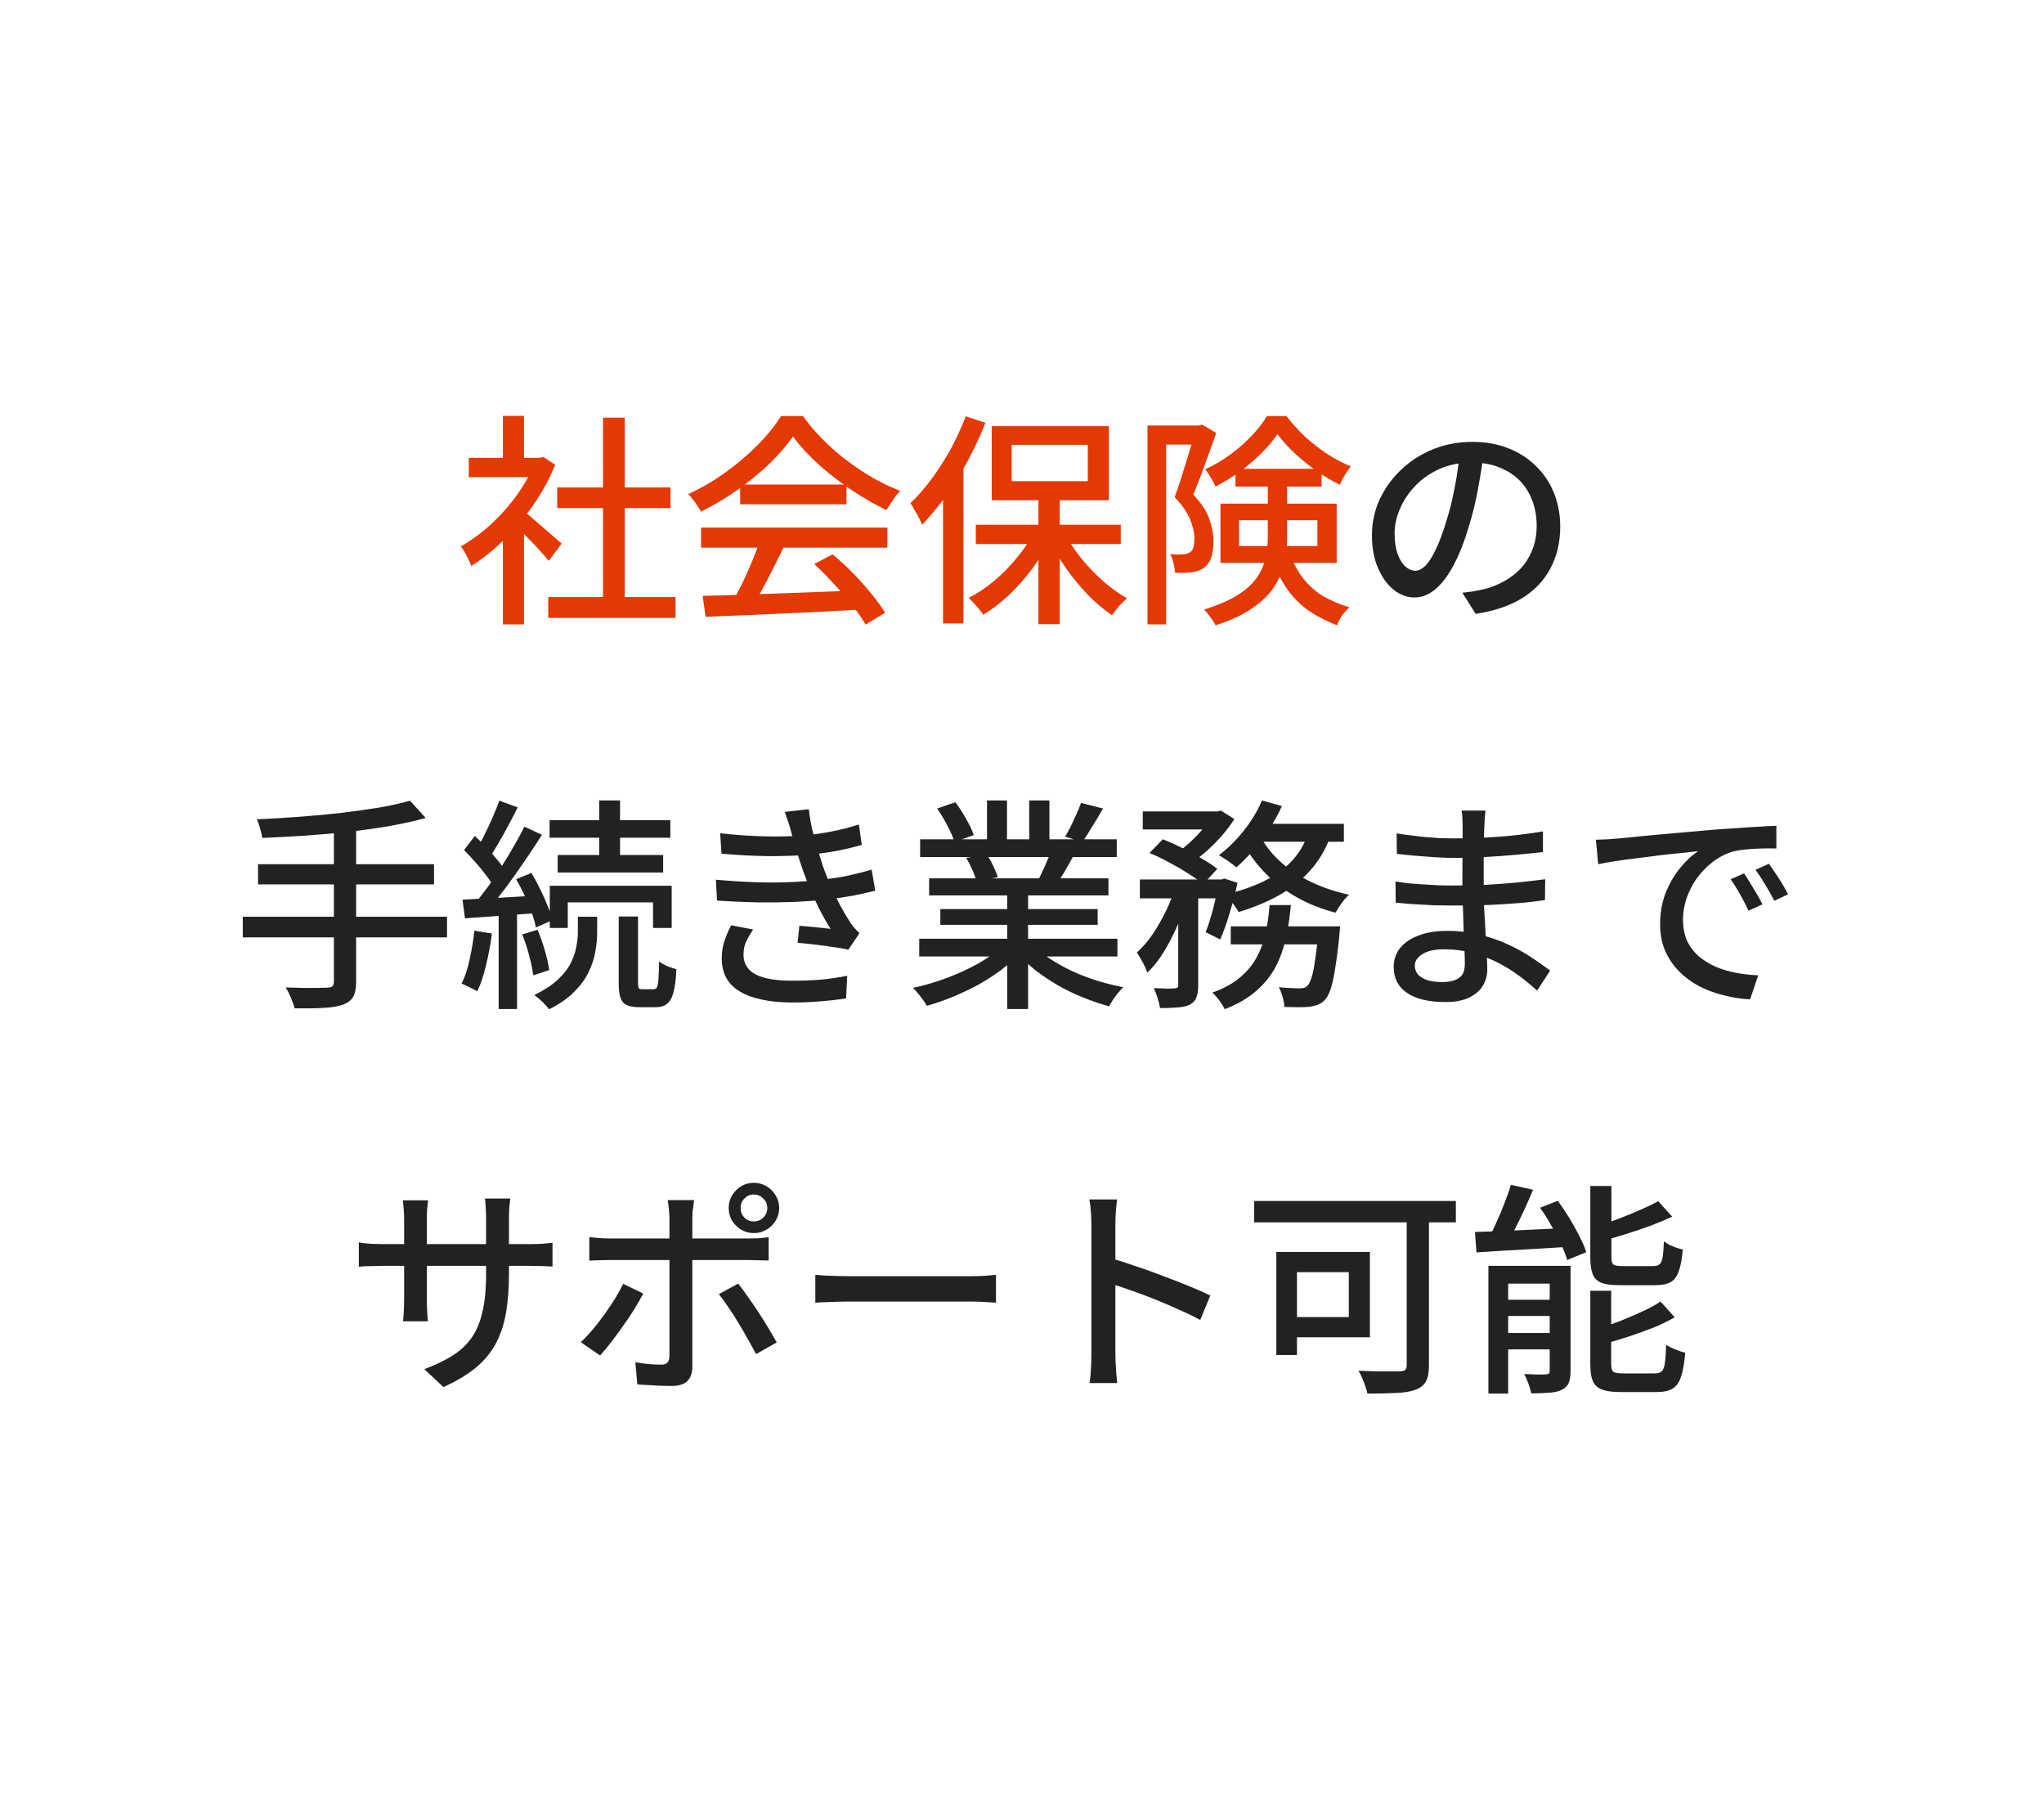
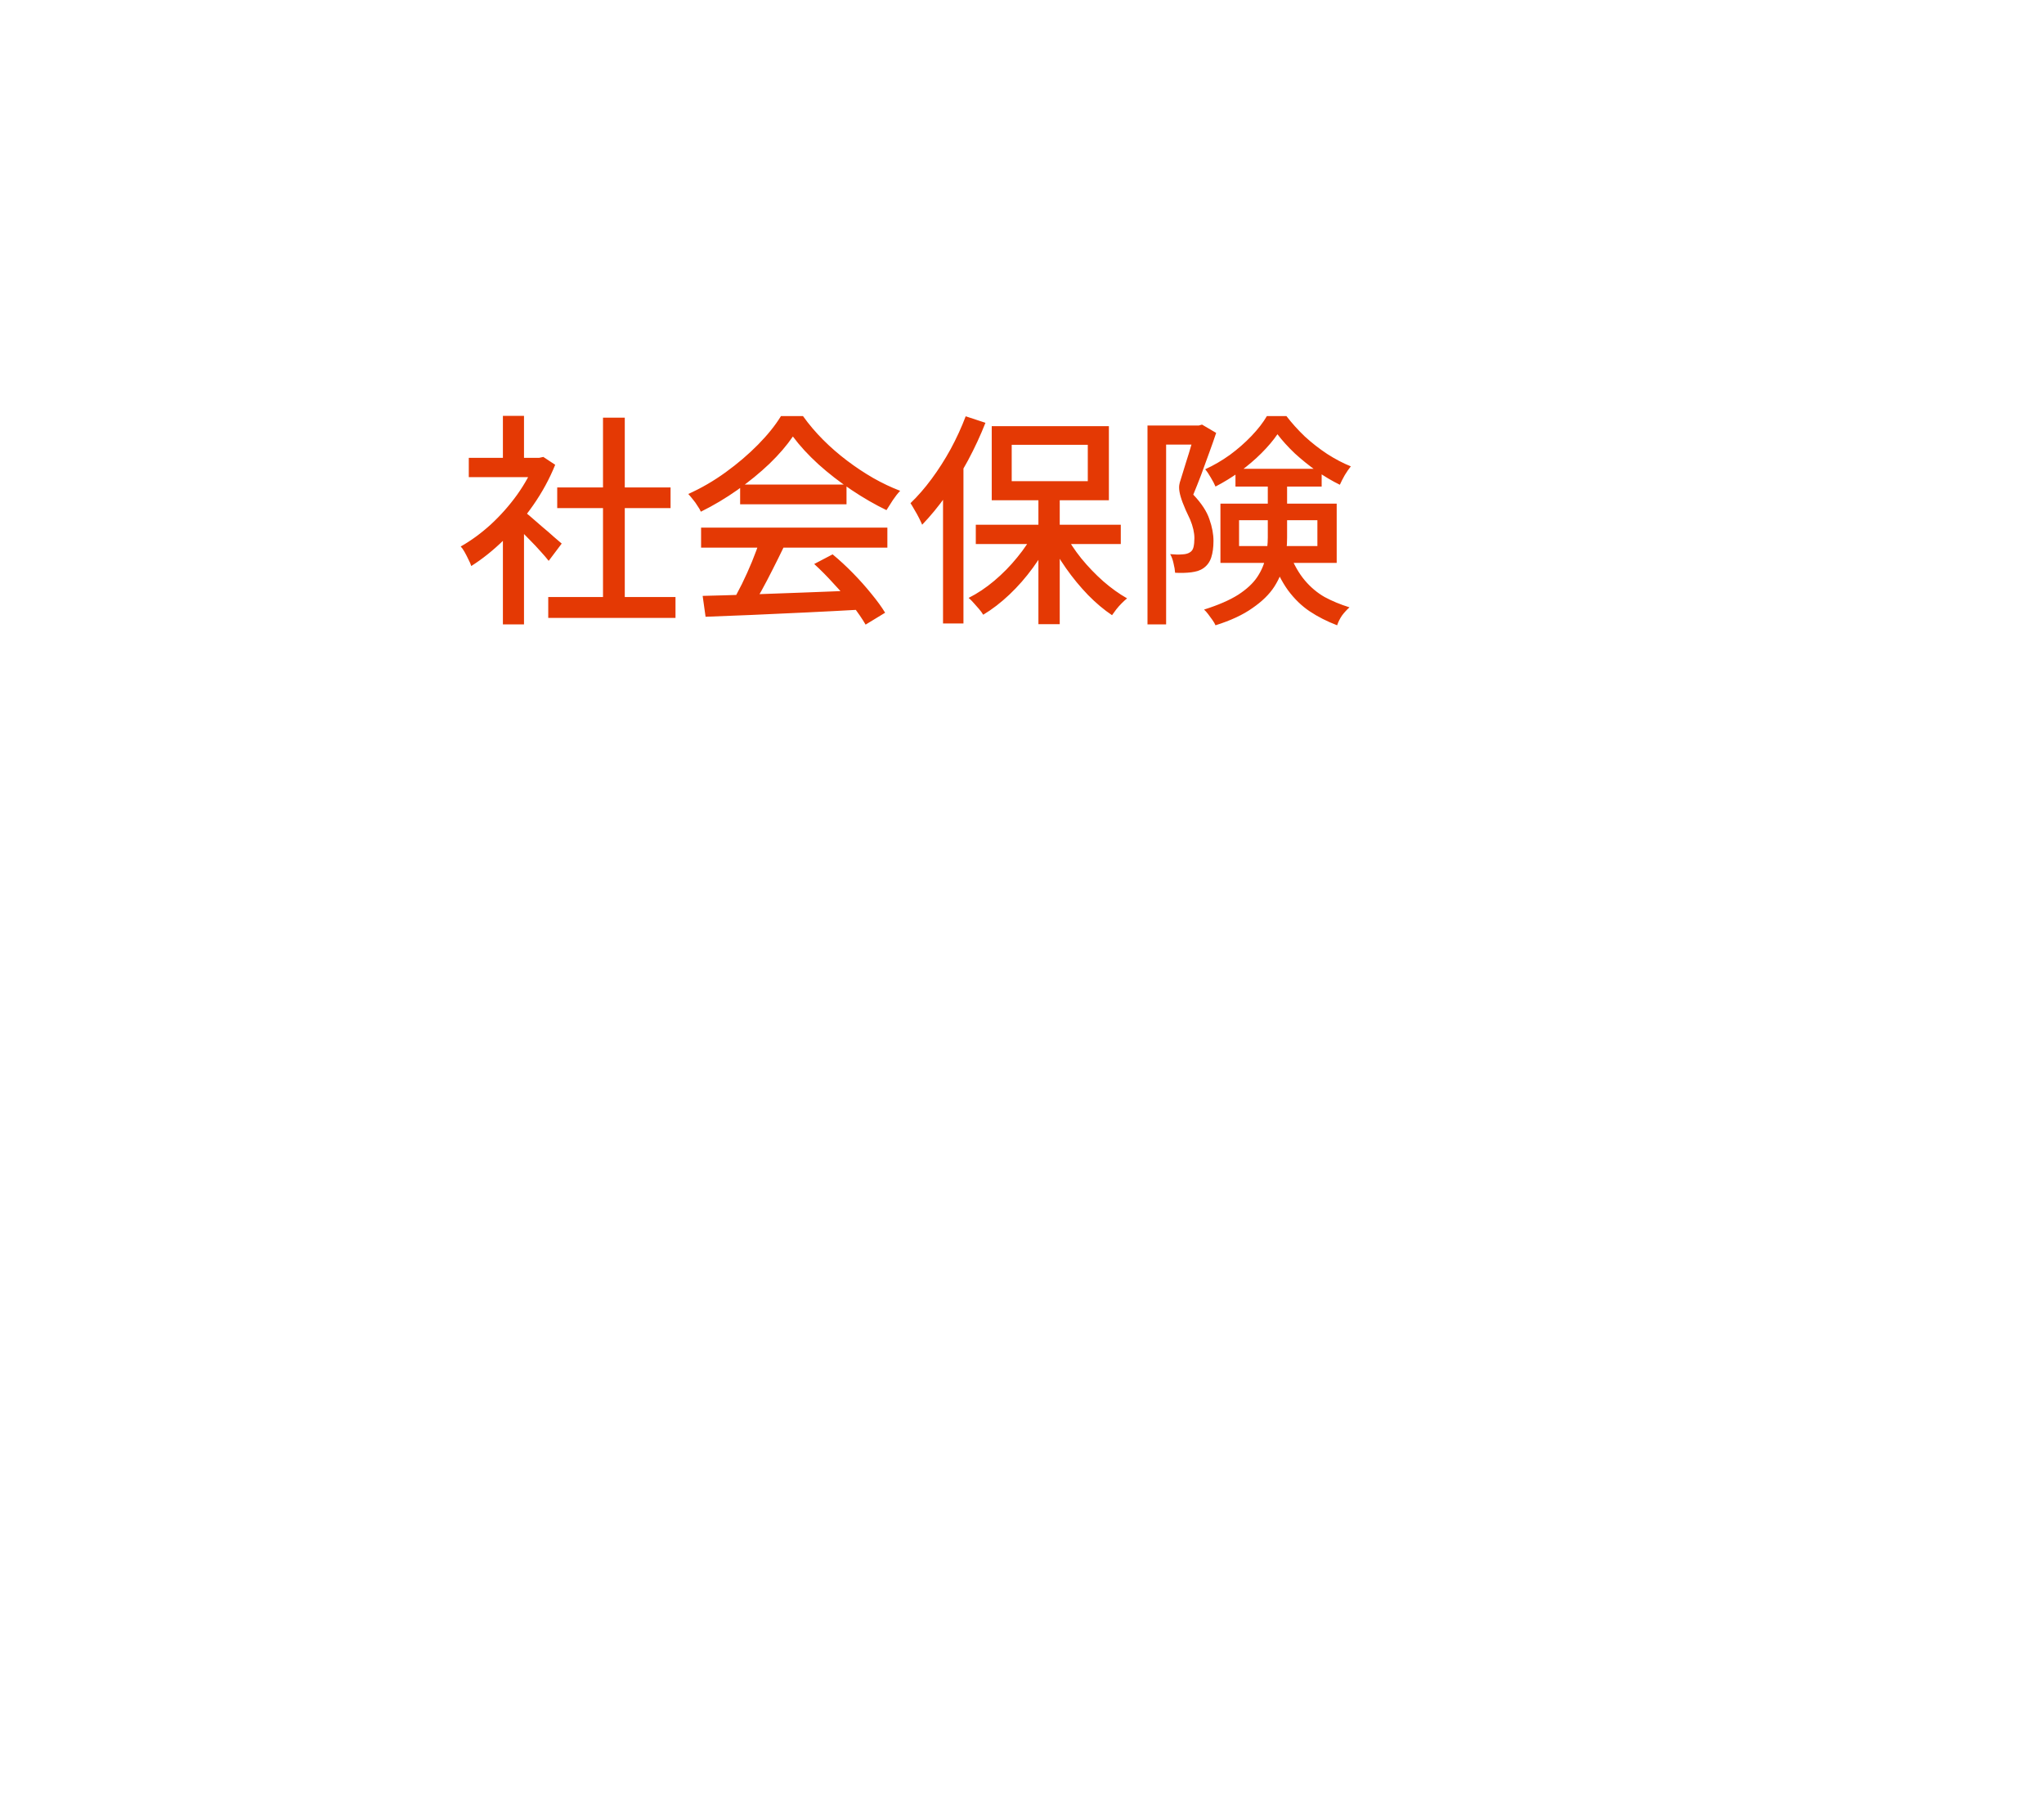
<svg xmlns="http://www.w3.org/2000/svg" width="255" height="225" viewBox="0 0 255 225" fill="none">
  <rect width="255" height="225" fill="white" />
-   <path d="M68.396 74.464H84.272V77.068H68.396V74.464ZM69.516 60.8H83.656V63.376H69.516V60.8ZM75.228 52.092H77.944V75.724H75.228V52.092ZM58.484 57.104H67.724V59.512H58.484V57.104ZM62.74 65.98L65.372 62.844V77.88H62.74V65.98ZM62.74 51.868H65.372V58.252H62.74V51.868ZM65.092 63.572C65.353 63.74 65.708 64.02 66.156 64.412C66.623 64.804 67.117 65.233 67.64 65.7C68.181 66.148 68.667 66.568 69.096 66.96C69.544 67.333 69.871 67.613 70.076 67.8L68.452 69.956C68.191 69.62 67.855 69.228 67.444 68.78C67.033 68.313 66.585 67.837 66.1 67.352C65.633 66.867 65.176 66.409 64.728 65.98C64.299 65.532 63.935 65.177 63.636 64.916L65.092 63.572ZM66.772 57.104H67.276L67.78 56.992L69.264 57.972C68.555 59.727 67.64 61.407 66.52 63.012C65.4 64.617 64.168 66.073 62.824 67.38C61.499 68.668 60.155 69.741 58.792 70.6C58.717 70.357 58.596 70.077 58.428 69.76C58.279 69.443 58.12 69.135 57.952 68.836C57.784 68.537 57.625 68.313 57.476 68.164C58.764 67.436 60.015 66.521 61.228 65.42C62.441 64.3 63.533 63.068 64.504 61.724C65.475 60.361 66.231 58.989 66.772 57.608V57.104ZM87.66 74.324C89.321 74.287 91.235 74.231 93.4 74.156C95.584 74.081 97.889 73.997 100.316 73.904C102.761 73.811 105.188 73.717 107.596 73.624L107.484 76.032C105.169 76.163 102.827 76.284 100.456 76.396C98.104 76.508 95.855 76.611 93.708 76.704C91.58 76.797 89.685 76.872 88.024 76.928L87.66 74.324ZM87.464 65.812H110.704V68.304H87.464V65.812ZM92.336 60.436H105.608V62.9H92.336V60.436ZM94.772 67.436L97.768 68.248C97.339 69.144 96.881 70.068 96.396 71.02C95.929 71.953 95.453 72.859 94.968 73.736C94.483 74.595 94.025 75.369 93.596 76.06L91.244 75.276C91.673 74.548 92.112 73.736 92.56 72.84C93.008 71.925 93.428 70.992 93.82 70.04C94.212 69.088 94.529 68.22 94.772 67.436ZM101.576 70.348L103.872 69.144C104.731 69.853 105.58 70.637 106.42 71.496C107.26 72.355 108.025 73.213 108.716 74.072C109.425 74.931 109.995 75.715 110.424 76.424L107.988 77.908C107.577 77.199 107.027 76.396 106.336 75.5C105.645 74.623 104.88 73.736 104.04 72.84C103.219 71.925 102.397 71.095 101.576 70.348ZM98.916 54.444C98.169 55.545 97.199 56.675 96.004 57.832C94.809 58.971 93.475 60.063 92 61.108C90.544 62.135 89.023 63.04 87.436 63.824C87.343 63.6 87.203 63.357 87.016 63.096C86.848 62.816 86.661 62.555 86.456 62.312C86.251 62.051 86.055 61.817 85.868 61.612C87.492 60.884 89.051 59.979 90.544 58.896C92.037 57.813 93.381 56.665 94.576 55.452C95.771 54.239 96.723 53.053 97.432 51.896H100.176C100.923 52.941 101.763 53.931 102.696 54.864C103.629 55.797 104.628 56.665 105.692 57.468C106.756 58.271 107.839 58.989 108.94 59.624C110.06 60.259 111.18 60.791 112.3 61.22C111.983 61.556 111.675 61.948 111.376 62.396C111.096 62.825 110.835 63.236 110.592 63.628C109.155 62.937 107.699 62.097 106.224 61.108C104.749 60.119 103.377 59.055 102.108 57.916C100.839 56.759 99.775 55.601 98.916 54.444ZM129.548 61.612H132.208V77.852H129.548V61.612ZM121.736 65.448H139.824V67.856H121.736V65.448ZM132.824 66.484C133.365 67.548 134.056 68.603 134.896 69.648C135.736 70.675 136.651 71.627 137.64 72.504C138.629 73.363 139.619 74.072 140.608 74.632C140.403 74.8 140.179 75.005 139.936 75.248C139.693 75.491 139.469 75.743 139.264 76.004C139.059 76.284 138.881 76.527 138.732 76.732C137.724 76.06 136.725 75.22 135.736 74.212C134.747 73.185 133.832 72.075 132.992 70.88C132.152 69.685 131.424 68.463 130.808 67.212L132.824 66.484ZM129.072 66.26L131.172 67.016C130.537 68.304 129.772 69.564 128.876 70.796C127.98 72.028 127 73.148 125.936 74.156C124.872 75.164 123.78 76.004 122.66 76.676C122.529 76.452 122.352 76.209 122.128 75.948C121.923 75.705 121.708 75.463 121.484 75.22C121.26 74.959 121.045 74.744 120.84 74.576C121.923 74.035 122.987 73.325 124.032 72.448C125.096 71.552 126.057 70.572 126.916 69.508C127.793 68.444 128.512 67.361 129.072 66.26ZM126.216 55.48V60.016H135.708V55.48H126.216ZM123.724 53.156H138.34V62.396H123.724V53.156ZM120.476 51.924L122.94 52.736C122.324 54.304 121.596 55.872 120.756 57.44C119.916 58.989 119.011 60.445 118.04 61.808C117.069 63.171 116.071 64.384 115.044 65.448C114.951 65.224 114.82 64.944 114.652 64.608C114.484 64.272 114.297 63.936 114.092 63.6C113.905 63.264 113.737 62.984 113.588 62.76C114.503 61.883 115.38 60.875 116.22 59.736C117.079 58.579 117.872 57.337 118.6 56.012C119.328 54.668 119.953 53.305 120.476 51.924ZM117.648 59.372L120.168 56.88L120.196 56.908V77.768H117.648V59.372ZM143.156 53.072H149.904V55.452H145.48V77.88H143.156V53.072ZM149.12 53.072H149.568L149.96 52.96L151.724 53.996C151.463 54.78 151.164 55.629 150.828 56.544C150.511 57.44 150.184 58.336 149.848 59.232C149.512 60.109 149.185 60.931 148.868 61.696C149.895 62.779 150.567 63.805 150.884 64.776C151.22 65.728 151.388 66.624 151.388 67.464C151.388 68.267 151.295 68.957 151.108 69.536C150.921 70.096 150.604 70.535 150.156 70.852C149.951 71.001 149.708 71.123 149.428 71.216C149.167 71.291 148.896 71.347 148.616 71.384C148.019 71.459 147.347 71.477 146.6 71.44C146.581 71.104 146.516 70.712 146.404 70.264C146.311 69.816 146.171 69.433 145.984 69.116C146.301 69.135 146.591 69.153 146.852 69.172C147.113 69.172 147.347 69.163 147.552 69.144C147.925 69.125 148.224 69.041 148.448 68.892C148.672 68.761 148.821 68.547 148.896 68.248C148.971 67.931 149.008 67.557 149.008 67.128C149.008 66.437 148.831 65.663 148.476 64.804C148.14 63.945 147.496 63.012 146.544 62.004C146.787 61.351 147.029 60.651 147.272 59.904C147.515 59.139 147.748 58.383 147.972 57.636C148.215 56.889 148.429 56.189 148.616 55.536C148.821 54.864 148.989 54.295 149.12 53.828V53.072ZM154.132 58.476H164.884V60.688H154.132V58.476ZM159.368 54.164C158.845 54.929 158.183 55.713 157.38 56.516C156.577 57.319 155.681 58.084 154.692 58.812C153.703 59.521 152.685 60.147 151.64 60.688C151.509 60.371 151.313 59.997 151.052 59.568C150.809 59.139 150.576 58.793 150.352 58.532C151.416 58.047 152.443 57.449 153.432 56.74C154.421 56.012 155.317 55.228 156.12 54.388C156.941 53.529 157.585 52.699 158.052 51.896H160.488C161.16 52.773 161.925 53.623 162.784 54.444C163.661 55.247 164.595 55.975 165.584 56.628C166.573 57.263 167.553 57.776 168.524 58.168C168.281 58.467 168.029 58.831 167.768 59.26C167.525 59.689 167.32 60.091 167.152 60.464C166.2 59.997 165.239 59.428 164.268 58.756C163.297 58.065 162.383 57.328 161.524 56.544C160.684 55.741 159.965 54.948 159.368 54.164ZM154.58 64.888V68.108H164.352V64.888H154.58ZM152.256 62.816H166.76V70.208H152.256V62.816ZM158.164 59.764H160.572V67.072C160.572 68.099 160.46 69.135 160.236 70.18C160.012 71.207 159.592 72.205 158.976 73.176C158.36 74.128 157.455 75.015 156.26 75.836C155.084 76.676 153.544 77.395 151.64 77.992C151.565 77.805 151.435 77.581 151.248 77.32C151.08 77.077 150.903 76.835 150.716 76.592C150.529 76.349 150.361 76.163 150.212 76.032C151.985 75.472 153.404 74.856 154.468 74.184C155.532 73.493 156.325 72.756 156.848 71.972C157.371 71.188 157.716 70.376 157.884 69.536C158.071 68.696 158.164 67.856 158.164 67.016V59.764ZM160.852 69.004C161.412 70.404 162.056 71.533 162.784 72.392C163.512 73.251 164.333 73.941 165.248 74.464C166.181 74.968 167.217 75.397 168.356 75.752C168.039 76.032 167.731 76.368 167.432 76.76C167.152 77.171 166.947 77.581 166.816 77.992C165.547 77.507 164.408 76.928 163.4 76.256C162.392 75.584 161.487 74.707 160.684 73.624C159.9 72.541 159.209 71.16 158.612 69.48L160.852 69.004Z" fill="#E43904" />
-   <path d="M185.128 56.348C184.941 57.785 184.699 59.307 184.4 60.912C184.12 62.499 183.737 64.076 183.252 65.644C182.692 67.548 182.057 69.163 181.348 70.488C180.657 71.795 179.901 72.793 179.08 73.484C178.259 74.175 177.391 74.52 176.476 74.52C175.543 74.52 174.675 74.203 173.872 73.568C173.069 72.915 172.416 72.009 171.912 70.852C171.408 69.676 171.156 68.313 171.156 66.764C171.156 65.196 171.473 63.712 172.108 62.312C172.761 60.912 173.657 59.671 174.796 58.588C175.935 57.505 177.26 56.656 178.772 56.04C180.284 55.424 181.917 55.116 183.672 55.116C185.352 55.116 186.864 55.387 188.208 55.928C189.571 56.469 190.728 57.225 191.68 58.196C192.651 59.148 193.388 60.268 193.892 61.556C194.396 62.844 194.648 64.216 194.648 65.672C194.648 67.632 194.237 69.377 193.416 70.908C192.613 72.42 191.428 73.661 189.86 74.632C188.292 75.584 186.369 76.228 184.092 76.564L182.44 73.932C182.925 73.876 183.373 73.82 183.784 73.764C184.195 73.689 184.577 73.615 184.932 73.54C185.828 73.335 186.677 73.017 187.48 72.588C188.301 72.159 189.029 71.617 189.664 70.964C190.299 70.292 190.793 69.508 191.148 68.612C191.521 67.716 191.708 66.708 191.708 65.588C191.708 64.468 191.531 63.432 191.176 62.48C190.821 61.509 190.299 60.669 189.608 59.96C188.917 59.251 188.068 58.7 187.06 58.308C186.052 57.897 184.913 57.692 183.644 57.692C182.113 57.692 180.751 57.963 179.556 58.504C178.361 59.045 177.344 59.764 176.504 60.66C175.683 61.537 175.057 62.489 174.628 63.516C174.199 64.543 173.984 65.532 173.984 66.484C173.984 67.548 174.115 68.435 174.376 69.144C174.637 69.835 174.964 70.348 175.356 70.684C175.748 71.02 176.149 71.188 176.56 71.188C176.971 71.188 177.391 70.983 177.82 70.572C178.249 70.143 178.679 69.471 179.108 68.556C179.556 67.641 179.995 66.475 180.424 65.056C180.853 63.712 181.208 62.284 181.488 60.772C181.787 59.241 182.001 57.748 182.132 56.292L185.128 56.348ZM51.148 99.868L53.108 102.024C51.764 102.397 50.261 102.733 48.6 103.032C46.957 103.312 45.231 103.555 43.42 103.76C41.628 103.947 39.817 104.105 37.988 104.236C36.177 104.348 34.423 104.441 32.724 104.516C32.668 104.161 32.575 103.76 32.444 103.312C32.313 102.845 32.183 102.472 32.052 102.192C33.732 102.117 35.459 102.015 37.232 101.884C39.005 101.753 40.741 101.595 42.44 101.408C44.157 101.203 45.763 100.979 47.256 100.736C48.749 100.475 50.047 100.185 51.148 99.868ZM32.192 107.792H54.144V110.312H32.192V107.792ZM30.288 114.344H55.768V116.92H30.288V114.344ZM41.656 103.256H44.428V122.464C44.428 123.323 44.297 123.957 44.036 124.368C43.793 124.779 43.373 125.096 42.776 125.32C42.179 125.525 41.385 125.656 40.396 125.712C39.425 125.768 38.212 125.787 36.756 125.768C36.7 125.525 36.607 125.245 36.476 124.928C36.364 124.611 36.233 124.293 36.084 123.976C35.935 123.659 35.785 123.388 35.636 123.164C36.401 123.183 37.129 123.201 37.82 123.22C38.529 123.22 39.145 123.22 39.668 123.22C40.209 123.201 40.583 123.192 40.788 123.192C41.105 123.192 41.329 123.136 41.46 123.024C41.591 122.912 41.656 122.707 41.656 122.408V103.256ZM74.752 99.84H77.356V107.708H74.752V99.84ZM68.564 102.304H83.628V104.488H68.564V102.304ZM69.572 106.644H82.732V108.828H69.572V106.644ZM68.592 110.48H83.796V115.744H81.472V112.552H70.832V115.744H68.592V110.48ZM77.188 114.316H79.596V122.548C79.596 122.903 79.624 123.136 79.68 123.248C79.755 123.341 79.913 123.388 80.156 123.388C80.231 123.388 80.361 123.388 80.548 123.388C80.753 123.388 80.949 123.388 81.136 123.388C81.341 123.388 81.491 123.388 81.584 123.388C81.733 123.388 81.855 123.313 81.948 123.164C82.041 122.996 82.107 122.669 82.144 122.184C82.181 121.68 82.209 120.924 82.228 119.916C82.489 120.121 82.825 120.317 83.236 120.504C83.665 120.672 84.048 120.803 84.384 120.896C84.328 122.147 84.207 123.108 84.02 123.78C83.833 124.471 83.563 124.947 83.208 125.208C82.872 125.488 82.415 125.628 81.836 125.628C81.724 125.628 81.575 125.628 81.388 125.628C81.201 125.628 81.005 125.628 80.8 125.628C80.595 125.628 80.389 125.628 80.184 125.628C79.997 125.628 79.857 125.628 79.764 125.628C79.073 125.628 78.541 125.535 78.168 125.348C77.795 125.161 77.533 124.844 77.384 124.396C77.253 123.948 77.188 123.332 77.188 122.548V114.316ZM72.092 114.344H74.5V116.332C74.5 117.041 74.425 117.816 74.276 118.656C74.145 119.477 73.875 120.317 73.464 121.176C73.072 122.035 72.475 122.865 71.672 123.668C70.888 124.489 69.833 125.227 68.508 125.88C68.303 125.619 68.023 125.311 67.668 124.956C67.313 124.62 66.977 124.34 66.66 124.116C67.873 123.519 68.844 122.884 69.572 122.212C70.3 121.521 70.841 120.831 71.196 120.14C71.551 119.431 71.784 118.749 71.896 118.096C72.027 117.424 72.092 116.817 72.092 116.276V114.344ZM62.292 99.868L64.588 100.708C64.233 101.417 63.851 102.155 63.44 102.92C63.048 103.667 62.647 104.385 62.236 105.076C61.844 105.767 61.471 106.373 61.116 106.896L59.324 106.14C59.679 105.599 60.033 104.964 60.388 104.236C60.761 103.489 61.116 102.733 61.452 101.968C61.788 101.203 62.068 100.503 62.292 99.868ZM65.428 103.116L67.612 104.124C66.959 105.169 66.231 106.271 65.428 107.428C64.644 108.585 63.851 109.705 63.048 110.788C62.245 111.852 61.489 112.795 60.78 113.616L59.212 112.72C59.735 112.104 60.285 111.404 60.864 110.62C61.443 109.817 62.003 108.987 62.544 108.128C63.104 107.251 63.627 106.383 64.112 105.524C64.616 104.665 65.055 103.863 65.428 103.116ZM57.896 106.028L59.24 104.264C59.725 104.712 60.22 105.207 60.724 105.748C61.228 106.289 61.695 106.821 62.124 107.344C62.553 107.867 62.88 108.343 63.104 108.772L61.676 110.788C61.452 110.321 61.135 109.817 60.724 109.276C60.313 108.716 59.856 108.156 59.352 107.596C58.848 107.017 58.363 106.495 57.896 106.028ZM64.392 109.668L66.296 108.884C66.669 109.5 67.033 110.172 67.388 110.9C67.743 111.609 68.051 112.3 68.312 112.972C68.592 113.625 68.797 114.223 68.928 114.764L66.856 115.688C66.763 115.147 66.585 114.531 66.324 113.84C66.081 113.149 65.792 112.44 65.456 111.712C65.12 110.984 64.765 110.303 64.392 109.668ZM57.7 112.216C58.932 112.141 60.388 112.067 62.068 111.992C63.748 111.899 65.475 111.796 67.248 111.684L67.276 113.868C65.615 113.999 63.972 114.12 62.348 114.232C60.724 114.344 59.277 114.447 58.008 114.54L57.7 112.216ZM65.148 116.556L67.052 115.968C67.407 116.771 67.715 117.639 67.976 118.572C68.256 119.505 68.433 120.317 68.508 121.008L66.52 121.652C66.445 120.961 66.277 120.14 66.016 119.188C65.773 118.236 65.484 117.359 65.148 116.556ZM59.184 116.08L61.368 116.444C61.2 117.769 60.957 119.076 60.64 120.364C60.341 121.652 59.977 122.744 59.548 123.64C59.399 123.547 59.203 123.444 58.96 123.332C58.717 123.201 58.465 123.08 58.204 122.968C57.961 122.837 57.756 122.744 57.588 122.688C58.017 121.829 58.353 120.812 58.596 119.636C58.857 118.46 59.053 117.275 59.184 116.08ZM62.208 113.336H64.504V125.852H62.208V113.336ZM89.844 103.928C91.841 104.152 93.717 104.283 95.472 104.32C97.227 104.357 98.832 104.32 100.288 104.208C101.483 104.096 102.649 103.928 103.788 103.704C104.945 103.48 106.065 103.191 107.148 102.836L107.512 105.384C106.56 105.664 105.505 105.916 104.348 106.14C103.191 106.345 102.033 106.504 100.876 106.616C99.439 106.728 97.777 106.784 95.892 106.784C94.025 106.765 92.065 106.663 90.012 106.476L89.844 103.928ZM89.312 109.724C90.955 109.873 92.541 109.976 94.072 110.032C95.621 110.088 97.087 110.088 98.468 110.032C99.849 109.976 101.091 109.883 102.192 109.752C103.592 109.621 104.833 109.435 105.916 109.192C107.017 108.949 107.96 108.707 108.744 108.464L109.192 111.096C108.389 111.301 107.475 111.507 106.448 111.712C105.421 111.899 104.329 112.057 103.172 112.188C102.015 112.319 100.68 112.421 99.168 112.496C97.656 112.552 96.069 112.571 94.408 112.552C92.747 112.515 91.095 112.44 89.452 112.328L89.312 109.724ZM98.776 104.04C98.664 103.573 98.533 103.116 98.384 102.668C98.235 102.201 98.076 101.735 97.908 101.268L100.904 100.932C100.997 101.753 101.137 102.593 101.324 103.452C101.529 104.292 101.753 105.113 101.996 105.916C102.239 106.7 102.472 107.437 102.696 108.128C102.939 108.819 103.237 109.575 103.592 110.396C103.947 111.217 104.339 112.029 104.768 112.832C105.197 113.635 105.636 114.381 106.084 115.072C106.252 115.315 106.429 115.548 106.616 115.772C106.803 115.977 107.008 116.183 107.232 116.388L105.832 118.46C105.309 118.329 104.675 118.217 103.928 118.124C103.2 118.012 102.444 117.909 101.66 117.816C100.895 117.723 100.176 117.648 99.504 117.592L99.728 115.464C100.4 115.52 101.109 115.585 101.856 115.66C102.603 115.735 103.191 115.8 103.62 115.856C102.855 114.643 102.192 113.411 101.632 112.16C101.072 110.909 100.596 109.743 100.204 108.66C99.98 108.007 99.784 107.419 99.616 106.896C99.448 106.373 99.299 105.888 99.168 105.44C99.037 104.973 98.907 104.507 98.776 104.04ZM93.96 115.94C93.624 116.425 93.335 116.92 93.092 117.424C92.868 117.909 92.756 118.46 92.756 119.076C92.756 120.177 93.26 120.999 94.268 121.54C95.276 122.063 96.807 122.324 98.86 122.324C100.167 122.324 101.38 122.277 102.5 122.184C103.62 122.072 104.684 121.913 105.692 121.708L105.552 124.536C104.581 124.685 103.517 124.807 102.36 124.9C101.221 124.993 100.064 125.04 98.888 125.04C97.04 125.04 95.463 124.844 94.156 124.452C92.849 124.079 91.841 123.5 91.132 122.716C90.423 121.913 90.059 120.877 90.04 119.608C90.04 118.768 90.152 118.021 90.376 117.368C90.6 116.696 90.88 116.043 91.216 115.408L93.96 115.94ZM114.68 117.088H139.404V119.3H114.68V117.088ZM114.792 104.684H139.32V106.896H114.792V104.684ZM115.912 109.556H138.284V111.684H115.912V109.556ZM117.312 113.392H136.94V115.352H117.312V113.392ZM125.656 110.592H128.26V125.852H125.656V110.592ZM123.136 99.84H125.628V105.72H123.136V99.84ZM128.4 99.84H130.92V105.58H128.4V99.84ZM124.984 118.012L127.112 118.992C126.235 119.944 125.171 120.84 123.92 121.68C122.669 122.52 121.325 123.257 119.888 123.892C118.451 124.545 117.032 125.068 115.632 125.46C115.501 125.217 115.333 124.956 115.128 124.676C114.941 124.415 114.736 124.153 114.512 123.892C114.307 123.631 114.101 123.407 113.896 123.22C115.296 122.921 116.696 122.511 118.096 121.988C119.496 121.465 120.803 120.868 122.016 120.196C123.229 119.505 124.219 118.777 124.984 118.012ZM128.932 117.956C129.529 118.535 130.239 119.095 131.06 119.636C131.9 120.177 132.815 120.681 133.804 121.148C134.793 121.596 135.82 121.988 136.884 122.324C137.967 122.66 139.049 122.931 140.132 123.136C139.945 123.323 139.731 123.556 139.488 123.836C139.264 124.116 139.049 124.405 138.844 124.704C138.657 125.003 138.499 125.273 138.368 125.516C137.267 125.217 136.175 124.844 135.092 124.396C134.009 123.967 132.964 123.463 131.956 122.884C130.967 122.305 130.033 121.68 129.156 121.008C128.297 120.317 127.541 119.58 126.888 118.796L128.932 117.956ZM134.868 100.148L137.612 100.848C137.183 101.595 136.735 102.341 136.268 103.088C135.82 103.835 135.409 104.479 135.036 105.02L132.88 104.348C133.123 103.956 133.365 103.517 133.608 103.032C133.851 102.528 134.084 102.024 134.308 101.52C134.532 101.016 134.719 100.559 134.868 100.148ZM131.144 106.084L133.916 106.756C133.561 107.409 133.207 108.044 132.852 108.66C132.497 109.257 132.161 109.771 131.844 110.2L129.632 109.556C129.893 109.052 130.164 108.473 130.444 107.82C130.743 107.167 130.976 106.588 131.144 106.084ZM116.92 100.848L119.188 100.064C119.655 100.68 120.103 101.371 120.532 102.136C120.961 102.901 121.279 103.573 121.484 104.152L119.076 105.02C118.908 104.46 118.619 103.788 118.208 103.004C117.797 102.22 117.368 101.501 116.92 100.848ZM120.532 107.008L123.08 106.56C123.379 106.989 123.659 107.475 123.92 108.016C124.181 108.557 124.368 109.024 124.48 109.416L121.82 109.92C121.727 109.528 121.559 109.061 121.316 108.52C121.073 107.96 120.812 107.456 120.532 107.008ZM142.568 101.212H151.948V103.452H142.568V101.212ZM153.544 115.548H165.36V117.788H153.544V115.548ZM142.204 109.696H152.704V112.048H142.204V109.696ZM146.992 110.648H149.484V122.912C149.484 123.528 149.409 124.023 149.26 124.396C149.129 124.788 148.849 125.096 148.42 125.32C148.028 125.507 147.524 125.619 146.908 125.656C146.311 125.712 145.583 125.74 144.724 125.74C144.668 125.385 144.565 124.965 144.416 124.48C144.267 124.013 144.108 123.603 143.94 123.248C144.519 123.267 145.051 123.285 145.536 123.304C146.021 123.304 146.357 123.295 146.544 123.276C146.712 123.257 146.824 123.229 146.88 123.192C146.955 123.136 146.992 123.024 146.992 122.856V110.648ZM164.492 115.548H167.18C167.18 115.548 167.171 115.688 167.152 115.968C167.133 116.229 167.115 116.453 167.096 116.64C166.928 118.32 166.751 119.711 166.564 120.812C166.396 121.895 166.209 122.744 166.004 123.36C165.799 123.976 165.556 124.433 165.276 124.732C164.996 125.012 164.707 125.208 164.408 125.32C164.109 125.432 163.764 125.516 163.372 125.572C163.036 125.609 162.588 125.628 162.028 125.628C161.487 125.628 160.889 125.619 160.236 125.6C160.217 125.227 160.143 124.807 160.012 124.34C159.881 123.873 159.723 123.472 159.536 123.136C160.096 123.192 160.609 123.229 161.076 123.248C161.561 123.267 161.916 123.276 162.14 123.276C162.364 123.276 162.541 123.257 162.672 123.22C162.821 123.183 162.961 123.099 163.092 122.968C163.279 122.781 163.456 122.436 163.624 121.932C163.792 121.409 163.941 120.663 164.072 119.692C164.221 118.721 164.361 117.471 164.492 115.94V115.548ZM158.388 112.888H161.048C160.917 114.325 160.712 115.688 160.432 116.976C160.152 118.264 159.723 119.468 159.144 120.588C158.565 121.689 157.763 122.688 156.736 123.584C155.728 124.48 154.412 125.245 152.788 125.88C152.639 125.563 152.415 125.199 152.116 124.788C151.817 124.377 151.528 124.051 151.248 123.808C152.704 123.285 153.871 122.641 154.748 121.876C155.644 121.111 156.335 120.261 156.82 119.328C157.324 118.395 157.688 117.387 157.912 116.304C158.136 115.221 158.295 114.083 158.388 112.888ZM143.408 106.392L145.06 104.684C145.844 104.983 146.656 105.347 147.496 105.776C148.355 106.187 149.167 106.625 149.932 107.092C150.716 107.54 151.36 107.969 151.864 108.38L150.1 110.284C149.633 109.873 149.017 109.435 148.252 108.968C147.505 108.483 146.703 108.016 145.844 107.568C145.004 107.101 144.192 106.709 143.408 106.392ZM152.032 109.696H152.396L152.76 109.584L154.384 110.116C154.123 111.348 153.796 112.608 153.404 113.896C153.031 115.165 152.639 116.257 152.228 117.172L150.408 116.276C150.725 115.492 151.033 114.531 151.332 113.392C151.631 112.235 151.864 111.143 152.032 110.116V109.696ZM163.232 103.844L166.004 104.264C165.369 105.981 164.492 107.447 163.372 108.66C162.271 109.873 160.973 110.891 159.48 111.712C157.987 112.533 156.335 113.215 154.524 113.756C154.431 113.569 154.281 113.336 154.076 113.056C153.889 112.776 153.684 112.505 153.46 112.244C153.255 111.964 153.059 111.74 152.872 111.572C154.608 111.161 156.167 110.629 157.548 109.976C158.948 109.304 160.133 108.464 161.104 107.456C162.075 106.429 162.784 105.225 163.232 103.844ZM157.436 99.84L159.928 100.54C159.48 101.529 158.948 102.491 158.332 103.424C157.716 104.357 157.053 105.235 156.344 106.056C155.653 106.859 154.953 107.568 154.244 108.184C154.076 108.035 153.861 107.867 153.6 107.68C153.339 107.475 153.068 107.288 152.788 107.12C152.527 106.933 152.284 106.784 152.06 106.672C153.161 105.851 154.188 104.843 155.14 103.648C156.111 102.435 156.876 101.165 157.436 99.84ZM157.324 104.488C157.977 105.645 158.845 106.7 159.928 107.652C161.011 108.585 162.261 109.388 163.68 110.06C165.117 110.732 166.657 111.245 168.3 111.6C168.113 111.768 167.908 111.983 167.684 112.244C167.479 112.505 167.283 112.776 167.096 113.056C166.909 113.336 166.751 113.597 166.62 113.84C164.903 113.392 163.316 112.767 161.86 111.964C160.404 111.143 159.107 110.163 157.968 109.024C156.829 107.885 155.877 106.616 155.112 105.216L157.324 104.488ZM146.684 110.48L148.448 111.152C148.093 112.384 147.645 113.653 147.104 114.96C146.563 116.248 145.956 117.452 145.284 118.572C144.631 119.673 143.912 120.588 143.128 121.316C143.016 120.943 142.829 120.523 142.568 120.056C142.307 119.571 142.064 119.151 141.84 118.796C142.531 118.18 143.184 117.424 143.8 116.528C144.416 115.613 144.976 114.633 145.48 113.588C145.984 112.543 146.385 111.507 146.684 110.48ZM157.044 102.752H167.656V104.992H155.98L157.044 102.752ZM151.304 101.212H151.892L152.312 101.1L153.992 102.164C153.581 102.817 153.077 103.489 152.48 104.18C151.883 104.871 151.248 105.515 150.576 106.112C149.904 106.709 149.232 107.232 148.56 107.68C148.336 107.475 148.047 107.251 147.692 107.008C147.356 106.765 147.057 106.56 146.796 106.392C147.393 105.981 147.981 105.505 148.56 104.964C149.139 104.423 149.671 103.863 150.156 103.284C150.641 102.705 151.024 102.173 151.304 101.688V101.212ZM185.324 101.1C185.305 101.361 185.277 101.651 185.24 101.968C185.221 102.267 185.203 102.612 185.184 103.004C185.165 103.321 185.147 103.779 185.128 104.376C185.128 104.973 185.119 105.636 185.1 106.364C185.1 107.073 185.1 107.792 185.1 108.52C185.1 109.229 185.1 109.883 185.1 110.48C185.1 111.339 185.119 112.272 185.156 113.28C185.212 114.269 185.268 115.249 185.324 116.22C185.38 117.191 185.427 118.087 185.464 118.908C185.52 119.729 185.548 120.401 185.548 120.924C185.548 121.633 185.371 122.296 185.016 122.912C184.661 123.528 184.101 124.023 183.336 124.396C182.571 124.788 181.572 124.984 180.34 124.984C178.231 124.984 176.625 124.601 175.524 123.836C174.423 123.089 173.872 122.016 173.872 120.616C173.872 119.72 174.133 118.936 174.656 118.264C175.197 117.592 175.963 117.069 176.952 116.696C177.96 116.304 179.155 116.108 180.536 116.108C182.029 116.108 183.429 116.276 184.736 116.612C186.061 116.948 187.265 117.377 188.348 117.9C189.449 118.423 190.42 118.973 191.26 119.552C192.1 120.112 192.809 120.616 193.388 121.064L191.764 123.556C191.111 122.959 190.373 122.352 189.552 121.736C188.731 121.12 187.825 120.56 186.836 120.056C185.847 119.552 184.792 119.151 183.672 118.852C182.571 118.553 181.404 118.404 180.172 118.404C178.977 118.404 178.063 118.609 177.428 119.02C176.812 119.412 176.504 119.888 176.504 120.448C176.504 120.84 176.625 121.195 176.868 121.512C177.129 121.811 177.512 122.053 178.016 122.24C178.52 122.408 179.173 122.492 179.976 122.492C180.499 122.492 180.965 122.427 181.376 122.296C181.805 122.165 182.141 121.941 182.384 121.624C182.627 121.288 182.748 120.821 182.748 120.224C182.748 119.739 182.729 119.085 182.692 118.264C182.655 117.443 182.617 116.556 182.58 115.604C182.561 114.633 182.533 113.7 182.496 112.804C182.459 111.889 182.44 111.115 182.44 110.48C182.44 109.827 182.44 109.155 182.44 108.464C182.459 107.755 182.468 107.064 182.468 106.392C182.468 105.701 182.468 105.057 182.468 104.46C182.468 103.844 182.468 103.312 182.468 102.864C182.468 102.621 182.459 102.323 182.44 101.968C182.421 101.595 182.384 101.305 182.328 101.1H185.324ZM174.236 103.956C174.703 104.031 175.244 104.105 175.86 104.18C176.495 104.255 177.139 104.329 177.792 104.404C178.464 104.46 179.099 104.507 179.696 104.544C180.293 104.563 180.816 104.572 181.264 104.572C183.112 104.572 184.969 104.507 186.836 104.376C188.703 104.245 190.588 104.021 192.492 103.704V106.28C191.484 106.392 190.364 106.504 189.132 106.616C187.9 106.728 186.612 106.821 185.268 106.896C183.943 106.971 182.617 107.008 181.292 107.008C180.676 107.008 179.929 106.98 179.052 106.924C178.193 106.868 177.335 106.803 176.476 106.728C175.617 106.653 174.88 106.579 174.264 106.504L174.236 103.956ZM174.096 109.948C174.563 110.023 175.104 110.097 175.72 110.172C176.336 110.228 176.971 110.275 177.624 110.312C178.277 110.349 178.893 110.387 179.472 110.424C180.069 110.443 180.583 110.452 181.012 110.452C182.524 110.452 183.943 110.424 185.268 110.368C186.612 110.293 187.9 110.2 189.132 110.088C190.383 109.957 191.596 109.817 192.772 109.668L192.744 112.272C191.792 112.403 190.859 112.515 189.944 112.608C189.029 112.683 188.105 112.748 187.172 112.804C186.257 112.86 185.287 112.897 184.26 112.916C183.252 112.935 182.151 112.944 180.956 112.944C180.377 112.944 179.677 112.935 178.856 112.916C178.035 112.879 177.204 112.832 176.364 112.776C175.524 112.72 174.777 112.655 174.124 112.58L174.096 109.948ZM199.1 104.74C199.641 104.721 200.136 104.703 200.584 104.684C201.051 104.647 201.424 104.619 201.704 104.6C202.208 104.544 202.88 104.479 203.72 104.404C204.579 104.311 205.549 104.217 206.632 104.124C207.715 104.031 208.872 103.928 210.104 103.816C211.336 103.704 212.596 103.592 213.884 103.48C214.873 103.405 215.835 103.34 216.768 103.284C217.72 103.209 218.607 103.153 219.428 103.116C220.249 103.06 220.977 103.023 221.612 103.004V105.832C221.089 105.813 220.492 105.813 219.82 105.832C219.167 105.851 218.513 105.888 217.86 105.944C217.225 106 216.656 106.093 216.152 106.224C215.237 106.504 214.397 106.943 213.632 107.54C212.867 108.137 212.204 108.828 211.644 109.612C211.103 110.396 210.683 111.227 210.384 112.104C210.104 112.981 209.964 113.831 209.964 114.652C209.964 115.679 210.132 116.575 210.468 117.34C210.823 118.087 211.308 118.731 211.924 119.272C212.54 119.795 213.249 120.233 214.052 120.588C214.855 120.924 215.704 121.176 216.6 121.344C217.515 121.512 218.429 121.615 219.344 121.652L218.336 124.648C217.235 124.592 216.143 124.424 215.06 124.144C213.977 123.883 212.96 123.509 212.008 123.024C211.056 122.52 210.207 121.895 209.46 121.148C208.732 120.401 208.153 119.543 207.724 118.572C207.313 117.601 207.108 116.5 207.108 115.268C207.108 113.849 207.341 112.543 207.808 111.348C208.293 110.153 208.9 109.117 209.628 108.24C210.356 107.344 211.103 106.653 211.868 106.168C211.308 106.224 210.617 106.299 209.796 106.392C208.975 106.467 208.088 106.56 207.136 106.672C206.203 106.784 205.26 106.905 204.308 107.036C203.356 107.148 202.451 107.269 201.592 107.4C200.752 107.531 200.015 107.661 199.38 107.792L199.1 104.74ZM217.58 108.94C217.804 109.257 218.056 109.649 218.336 110.116C218.616 110.564 218.896 111.031 219.176 111.516C219.456 111.983 219.689 112.412 219.876 112.804L218.14 113.588C217.804 112.879 217.449 112.197 217.076 111.544C216.721 110.891 216.329 110.265 215.9 109.668L217.58 108.94ZM220.688 107.736C220.912 108.053 221.173 108.436 221.472 108.884C221.771 109.313 222.06 109.761 222.34 110.228C222.62 110.695 222.863 111.133 223.068 111.544L221.36 112.356C220.987 111.647 220.613 110.984 220.24 110.368C219.867 109.733 219.456 109.108 219.008 108.492L220.688 107.736ZM63.496 158.844C63.496 160.655 63.375 162.279 63.132 163.716C62.889 165.135 62.469 166.413 61.872 167.552C61.275 168.672 60.444 169.68 59.38 170.576C58.316 171.453 56.963 172.265 55.32 173.012L52.94 170.772C54.247 170.287 55.385 169.745 56.356 169.148C57.327 168.551 58.129 167.823 58.764 166.964C59.399 166.087 59.865 165.004 60.164 163.716C60.481 162.428 60.64 160.86 60.64 159.012V151.928C60.64 151.368 60.621 150.873 60.584 150.444C60.565 150.015 60.537 149.697 60.5 149.492H63.664C63.645 149.697 63.608 150.015 63.552 150.444C63.515 150.873 63.496 151.368 63.496 151.928V158.844ZM53.416 149.716C53.397 149.903 53.36 150.192 53.304 150.584C53.267 150.976 53.248 151.433 53.248 151.956V162.092C53.248 162.465 53.257 162.839 53.276 163.212C53.295 163.585 53.313 163.912 53.332 164.192C53.351 164.472 53.369 164.677 53.388 164.808H50.28C50.299 164.677 50.317 164.472 50.336 164.192C50.355 163.912 50.373 163.595 50.392 163.24C50.411 162.867 50.42 162.484 50.42 162.092V151.956C50.42 151.601 50.401 151.228 50.364 150.836C50.345 150.444 50.308 150.071 50.252 149.716H53.416ZM44.764 154.952C44.895 154.989 45.1 155.027 45.38 155.064C45.679 155.083 46.024 155.111 46.416 155.148C46.827 155.167 47.247 155.176 47.676 155.176H66.128C66.819 155.176 67.388 155.157 67.836 155.12C68.303 155.083 68.667 155.045 68.928 155.008V157.976C68.704 157.957 68.349 157.939 67.864 157.92C67.397 157.901 66.828 157.892 66.156 157.892H47.676C47.247 157.892 46.836 157.901 46.444 157.92C46.052 157.92 45.707 157.929 45.408 157.948C45.128 157.967 44.913 157.985 44.764 158.004V154.952ZM92.392 150.668C92.392 151.135 92.551 151.536 92.868 151.872C93.185 152.189 93.577 152.348 94.044 152.348C94.511 152.348 94.903 152.189 95.22 151.872C95.556 151.536 95.724 151.135 95.724 150.668C95.724 150.201 95.556 149.809 95.22 149.492C94.903 149.156 94.511 148.988 94.044 148.988C93.577 148.988 93.185 149.156 92.868 149.492C92.551 149.809 92.392 150.201 92.392 150.668ZM90.908 150.668C90.908 150.089 91.048 149.567 91.328 149.1C91.627 148.615 92.009 148.232 92.476 147.952C92.943 147.672 93.465 147.532 94.044 147.532C94.623 147.532 95.145 147.672 95.612 147.952C96.097 148.232 96.48 148.615 96.76 149.1C97.059 149.567 97.208 150.089 97.208 150.668C97.208 151.247 97.059 151.779 96.76 152.264C96.48 152.731 96.097 153.104 95.612 153.384C95.145 153.664 94.623 153.804 94.044 153.804C93.465 153.804 92.943 153.664 92.476 153.384C92.009 153.104 91.627 152.731 91.328 152.264C91.048 151.779 90.908 151.247 90.908 150.668ZM86.596 149.688C86.577 149.819 86.549 150.024 86.512 150.304C86.475 150.565 86.437 150.845 86.4 151.144C86.381 151.424 86.372 151.676 86.372 151.9C86.372 152.404 86.372 152.983 86.372 153.636C86.372 154.289 86.372 154.933 86.372 155.568C86.372 156.203 86.372 156.772 86.372 157.276C86.372 157.649 86.372 158.191 86.372 158.9C86.372 159.591 86.372 160.375 86.372 161.252C86.372 162.111 86.372 163.007 86.372 163.94C86.372 164.855 86.372 165.751 86.372 166.628C86.372 167.487 86.372 168.252 86.372 168.924C86.372 169.596 86.372 170.119 86.372 170.492C86.372 171.257 86.167 171.845 85.756 172.256C85.345 172.667 84.673 172.872 83.74 172.872C83.311 172.872 82.844 172.863 82.34 172.844C81.855 172.825 81.369 172.797 80.884 172.76C80.399 172.741 79.941 172.713 79.512 172.676L79.26 169.904C79.876 170.016 80.473 170.1 81.052 170.156C81.631 170.193 82.097 170.212 82.452 170.212C82.825 170.212 83.087 170.137 83.236 169.988C83.404 169.82 83.497 169.549 83.516 169.176C83.516 168.952 83.516 168.541 83.516 167.944C83.516 167.347 83.516 166.637 83.516 165.816C83.516 164.995 83.516 164.136 83.516 163.24C83.516 162.325 83.516 161.467 83.516 160.664C83.516 159.843 83.516 159.133 83.516 158.536C83.516 157.92 83.516 157.5 83.516 157.276C83.516 156.959 83.516 156.473 83.516 155.82C83.516 155.148 83.516 154.457 83.516 153.748C83.516 153.02 83.516 152.395 83.516 151.872C83.516 151.536 83.488 151.144 83.432 150.696C83.395 150.248 83.348 149.912 83.292 149.688H86.596ZM73.52 154.308C73.912 154.345 74.313 154.383 74.724 154.42C75.153 154.457 75.583 154.476 76.012 154.476C76.255 154.476 76.712 154.476 77.384 154.476C78.075 154.476 78.905 154.476 79.876 154.476C80.847 154.476 81.883 154.476 82.984 154.476C84.104 154.476 85.224 154.476 86.344 154.476C87.464 154.476 88.509 154.476 89.48 154.476C90.451 154.476 91.281 154.476 91.972 154.476C92.663 154.476 93.139 154.476 93.4 154.476C93.755 154.476 94.165 154.467 94.632 154.448C95.117 154.411 95.537 154.364 95.892 154.308V157.22C95.5 157.201 95.08 157.192 94.632 157.192C94.184 157.173 93.783 157.164 93.428 157.164C93.167 157.164 92.691 157.164 92 157.164C91.309 157.164 90.479 157.164 89.508 157.164C88.537 157.164 87.492 157.164 86.372 157.164C85.271 157.164 84.16 157.164 83.04 157.164C81.939 157.164 80.903 157.164 79.932 157.164C78.961 157.164 78.131 157.164 77.44 157.164C76.768 157.164 76.301 157.164 76.04 157.164C75.611 157.164 75.172 157.173 74.724 157.192C74.295 157.192 73.893 157.211 73.52 157.248V154.308ZM80.24 161.336C79.941 161.933 79.568 162.596 79.12 163.324C78.672 164.033 78.187 164.752 77.664 165.48C77.16 166.189 76.665 166.861 76.18 167.496C75.695 168.112 75.256 168.635 74.864 169.064L72.456 167.412C72.923 166.983 73.408 166.469 73.912 165.872C74.416 165.275 74.901 164.649 75.368 163.996C75.853 163.324 76.301 162.661 76.712 162.008C77.123 161.336 77.468 160.711 77.748 160.132L80.24 161.336ZM92.084 160.104C92.457 160.552 92.859 161.093 93.288 161.728C93.736 162.344 94.184 162.997 94.632 163.688C95.08 164.379 95.5 165.051 95.892 165.704C96.284 166.357 96.62 166.936 96.9 167.44L94.324 168.896C94.025 168.317 93.68 167.692 93.288 167.02C92.915 166.329 92.513 165.639 92.084 164.948C91.673 164.257 91.253 163.604 90.824 162.988C90.413 162.372 90.031 161.849 89.676 161.42L92.084 160.104ZM101.716 159.012C102.033 159.031 102.416 159.059 102.864 159.096C103.331 159.115 103.825 159.133 104.348 159.152C104.889 159.171 105.403 159.18 105.888 159.18C106.261 159.18 106.775 159.18 107.428 159.18C108.081 159.18 108.819 159.18 109.64 159.18C110.48 159.18 111.357 159.18 112.272 159.18C113.187 159.18 114.092 159.18 114.988 159.18C115.903 159.18 116.761 159.18 117.564 159.18C118.367 159.18 119.076 159.18 119.692 159.18C120.308 159.18 120.784 159.18 121.12 159.18C121.792 159.18 122.399 159.161 122.94 159.124C123.481 159.068 123.92 159.031 124.256 159.012V162.484C123.939 162.465 123.491 162.437 122.912 162.4C122.333 162.363 121.736 162.344 121.12 162.344C120.803 162.344 120.327 162.344 119.692 162.344C119.076 162.344 118.367 162.344 117.564 162.344C116.761 162.344 115.903 162.344 114.988 162.344C114.092 162.344 113.187 162.344 112.272 162.344C111.357 162.344 110.48 162.344 109.64 162.344C108.819 162.344 108.081 162.344 107.428 162.344C106.775 162.344 106.261 162.344 105.888 162.344C105.123 162.344 104.357 162.363 103.592 162.4C102.827 162.419 102.201 162.447 101.716 162.484V159.012ZM136.156 168.924C136.156 168.625 136.156 168.084 136.156 167.3C136.156 166.497 136.156 165.555 136.156 164.472C136.156 163.371 136.156 162.232 136.156 161.056C136.156 159.861 136.156 158.704 136.156 157.584C136.156 156.464 136.156 155.475 136.156 154.616C136.156 153.757 136.156 153.132 136.156 152.74C136.156 152.292 136.137 151.779 136.1 151.2C136.063 150.603 135.997 150.071 135.904 149.604H139.348C139.311 150.052 139.264 150.565 139.208 151.144C139.171 151.723 139.152 152.255 139.152 152.74C139.152 153.375 139.152 154.177 139.152 155.148C139.152 156.1 139.152 157.136 139.152 158.256C139.152 159.376 139.152 160.505 139.152 161.644C139.152 162.783 139.152 163.856 139.152 164.864C139.152 165.853 139.152 166.712 139.152 167.44C139.152 168.168 139.152 168.663 139.152 168.924C139.152 169.223 139.161 169.587 139.18 170.016C139.199 170.445 139.227 170.884 139.264 171.332C139.301 171.761 139.339 172.153 139.376 172.508H135.932C136.007 172.023 136.063 171.444 136.1 170.772C136.137 170.081 136.156 169.465 136.156 168.924ZM138.508 156.912C139.423 157.173 140.449 157.5 141.588 157.892C142.727 158.265 143.875 158.676 145.032 159.124C146.189 159.553 147.291 159.983 148.336 160.412C149.381 160.841 150.268 161.233 150.996 161.588L149.736 164.64C148.952 164.211 148.065 163.781 147.076 163.352C146.105 162.904 145.107 162.475 144.08 162.064C143.053 161.653 142.055 161.28 141.084 160.944C140.132 160.608 139.273 160.319 138.508 160.076V156.912ZM175.496 150.556H178.268V170.296C178.268 171.155 178.147 171.817 177.904 172.284C177.661 172.751 177.241 173.096 176.644 173.32C176.028 173.563 175.216 173.703 174.208 173.74C173.2 173.796 171.996 173.824 170.596 173.824C170.54 173.544 170.447 173.227 170.316 172.872C170.204 172.536 170.073 172.191 169.924 171.836C169.775 171.5 169.625 171.211 169.476 170.968C170.204 171.005 170.913 171.033 171.604 171.052C172.313 171.052 172.939 171.052 173.48 171.052C174.04 171.052 174.432 171.052 174.656 171.052C174.955 171.033 175.169 170.977 175.3 170.884C175.431 170.772 175.496 170.567 175.496 170.268V150.556ZM159.228 156.156H161.804V169.008H159.228V156.156ZM160.32 156.156H170.904V166.796H160.32V164.276H168.272V158.676H160.32V156.156ZM156.456 149.8H181.628V152.46H156.456V149.8ZM188.488 147.784L191.26 148.4C190.924 149.203 190.56 150.033 190.168 150.892C189.776 151.732 189.384 152.535 188.992 153.3C188.6 154.065 188.227 154.747 187.872 155.344L185.576 154.728C185.931 154.093 186.285 153.375 186.64 152.572C187.013 151.769 187.359 150.948 187.676 150.108C188.012 149.268 188.283 148.493 188.488 147.784ZM184.008 153.664C184.997 153.627 186.127 153.589 187.396 153.552C188.684 153.496 190.047 153.431 191.484 153.356C192.921 153.281 194.368 153.216 195.824 153.16L195.796 155.512C194.415 155.587 193.033 155.671 191.652 155.764C190.271 155.839 188.945 155.913 187.676 155.988C186.407 156.063 185.249 156.137 184.204 156.212L184.008 153.664ZM185.688 157.892H194.564V160.104H188.152V173.824H185.688V157.892ZM193.332 157.892H195.936V170.996C195.936 171.612 195.861 172.107 195.712 172.48C195.563 172.853 195.273 173.143 194.844 173.348C194.433 173.553 193.911 173.675 193.276 173.712C192.641 173.768 191.895 173.796 191.036 173.796C190.961 173.441 190.84 173.031 190.672 172.564C190.504 172.097 190.327 171.705 190.14 171.388C190.737 171.407 191.288 171.425 191.792 171.444C192.315 171.444 192.679 171.435 192.884 171.416C193.052 171.416 193.164 171.388 193.22 171.332C193.295 171.257 193.332 171.136 193.332 170.968V157.892ZM186.836 162.12H194.76V164.136H186.836V162.12ZM186.836 166.264H194.76V168.308H186.836V166.264ZM198.4 147.924H201.032V156.828C201.032 157.295 201.116 157.593 201.284 157.724C201.452 157.855 201.825 157.92 202.404 157.92C202.535 157.92 202.768 157.92 203.104 157.92C203.459 157.92 203.841 157.92 204.252 157.92C204.681 157.92 205.083 157.92 205.456 157.92C205.829 157.92 206.1 157.92 206.268 157.92C206.604 157.92 206.856 157.845 207.024 157.696C207.211 157.547 207.341 157.257 207.416 156.828C207.491 156.38 207.547 155.717 207.584 154.84C207.771 154.971 207.995 155.111 208.256 155.26C208.536 155.391 208.825 155.512 209.124 155.624C209.423 155.717 209.693 155.792 209.936 155.848C209.843 157.005 209.675 157.911 209.432 158.564C209.208 159.217 208.863 159.675 208.396 159.936C207.929 160.179 207.295 160.3 206.492 160.3C206.361 160.3 206.147 160.3 205.848 160.3C205.549 160.3 205.213 160.3 204.84 160.3C204.467 160.3 204.093 160.3 203.72 160.3C203.347 160.3 203.011 160.3 202.712 160.3C202.432 160.3 202.227 160.3 202.096 160.3C201.125 160.3 200.369 160.207 199.828 160.02C199.287 159.815 198.913 159.46 198.708 158.956C198.503 158.452 198.4 157.752 198.4 156.856V147.924ZM206.884 149.828L208.62 151.76C207.799 152.133 206.903 152.507 205.932 152.88C204.961 153.235 203.972 153.571 202.964 153.888C201.956 154.205 200.976 154.504 200.024 154.784C199.968 154.523 199.865 154.215 199.716 153.86C199.567 153.487 199.417 153.179 199.268 152.936C200.164 152.656 201.079 152.339 202.012 151.984C202.945 151.629 203.832 151.265 204.672 150.892C205.531 150.519 206.268 150.164 206.884 149.828ZM198.4 161H201.004V170.184C201.004 170.651 201.097 170.959 201.284 171.108C201.471 171.239 201.872 171.304 202.488 171.304C202.619 171.304 202.861 171.304 203.216 171.304C203.571 171.304 203.963 171.304 204.392 171.304C204.84 171.304 205.251 171.304 205.624 171.304C205.997 171.304 206.277 171.304 206.464 171.304C206.837 171.304 207.117 171.22 207.304 171.052C207.491 170.884 207.621 170.548 207.696 170.044C207.771 169.521 207.827 168.756 207.864 167.748C208.163 167.935 208.536 168.121 208.984 168.308C209.451 168.495 209.871 168.635 210.244 168.728C210.132 170.016 209.955 171.015 209.712 171.724C209.488 172.433 209.133 172.928 208.648 173.208C208.181 173.488 207.528 173.628 206.688 173.628C206.557 173.628 206.333 173.628 206.016 173.628C205.717 173.628 205.372 173.628 204.98 173.628C204.607 173.628 204.224 173.628 203.832 173.628C203.44 173.628 203.085 173.628 202.768 173.628C202.469 173.628 202.264 173.628 202.152 173.628C201.163 173.628 200.397 173.525 199.856 173.32C199.315 173.115 198.932 172.76 198.708 172.256C198.503 171.771 198.4 171.08 198.4 170.184V161ZM207.164 162.344L208.928 164.304C208.125 164.771 207.22 165.209 206.212 165.62C205.204 166.012 204.168 166.385 203.104 166.74C202.04 167.076 201.013 167.384 200.024 167.664C199.968 167.403 199.856 167.085 199.688 166.712C199.52 166.339 199.371 166.031 199.24 165.788C200.173 165.489 201.125 165.153 202.096 164.78C203.085 164.388 204.019 163.987 204.896 163.576C205.792 163.165 206.548 162.755 207.164 162.344ZM192.128 150.64L194.34 149.772C194.825 150.425 195.301 151.135 195.768 151.9C196.235 152.665 196.655 153.421 197.028 154.168C197.42 154.915 197.709 155.587 197.896 156.184L195.516 157.164C195.348 156.567 195.087 155.895 194.732 155.148C194.377 154.401 193.976 153.636 193.528 152.852C193.08 152.049 192.613 151.312 192.128 150.64Z" fill="#222222" />
+   <path d="M68.396 74.464H84.272V77.068H68.396V74.464ZM69.516 60.8H83.656V63.376H69.516V60.8ZM75.228 52.092H77.944V75.724H75.228V52.092ZM58.484 57.104H67.724V59.512H58.484V57.104ZM62.74 65.98L65.372 62.844V77.88H62.74V65.98ZM62.74 51.868H65.372V58.252H62.74V51.868ZM65.092 63.572C65.353 63.74 65.708 64.02 66.156 64.412C66.623 64.804 67.117 65.233 67.64 65.7C68.181 66.148 68.667 66.568 69.096 66.96C69.544 67.333 69.871 67.613 70.076 67.8L68.452 69.956C68.191 69.62 67.855 69.228 67.444 68.78C67.033 68.313 66.585 67.837 66.1 67.352C65.633 66.867 65.176 66.409 64.728 65.98C64.299 65.532 63.935 65.177 63.636 64.916L65.092 63.572ZM66.772 57.104H67.276L67.78 56.992L69.264 57.972C68.555 59.727 67.64 61.407 66.52 63.012C65.4 64.617 64.168 66.073 62.824 67.38C61.499 68.668 60.155 69.741 58.792 70.6C58.717 70.357 58.596 70.077 58.428 69.76C58.279 69.443 58.12 69.135 57.952 68.836C57.784 68.537 57.625 68.313 57.476 68.164C58.764 67.436 60.015 66.521 61.228 65.42C62.441 64.3 63.533 63.068 64.504 61.724C65.475 60.361 66.231 58.989 66.772 57.608V57.104ZM87.66 74.324C89.321 74.287 91.235 74.231 93.4 74.156C95.584 74.081 97.889 73.997 100.316 73.904C102.761 73.811 105.188 73.717 107.596 73.624L107.484 76.032C105.169 76.163 102.827 76.284 100.456 76.396C98.104 76.508 95.855 76.611 93.708 76.704C91.58 76.797 89.685 76.872 88.024 76.928L87.66 74.324ZM87.464 65.812H110.704V68.304H87.464V65.812ZM92.336 60.436H105.608V62.9H92.336V60.436ZM94.772 67.436L97.768 68.248C97.339 69.144 96.881 70.068 96.396 71.02C95.929 71.953 95.453 72.859 94.968 73.736C94.483 74.595 94.025 75.369 93.596 76.06L91.244 75.276C91.673 74.548 92.112 73.736 92.56 72.84C93.008 71.925 93.428 70.992 93.82 70.04C94.212 69.088 94.529 68.22 94.772 67.436ZM101.576 70.348L103.872 69.144C104.731 69.853 105.58 70.637 106.42 71.496C107.26 72.355 108.025 73.213 108.716 74.072C109.425 74.931 109.995 75.715 110.424 76.424L107.988 77.908C107.577 77.199 107.027 76.396 106.336 75.5C105.645 74.623 104.88 73.736 104.04 72.84C103.219 71.925 102.397 71.095 101.576 70.348ZM98.916 54.444C98.169 55.545 97.199 56.675 96.004 57.832C94.809 58.971 93.475 60.063 92 61.108C90.544 62.135 89.023 63.04 87.436 63.824C87.343 63.6 87.203 63.357 87.016 63.096C86.848 62.816 86.661 62.555 86.456 62.312C86.251 62.051 86.055 61.817 85.868 61.612C87.492 60.884 89.051 59.979 90.544 58.896C92.037 57.813 93.381 56.665 94.576 55.452C95.771 54.239 96.723 53.053 97.432 51.896H100.176C100.923 52.941 101.763 53.931 102.696 54.864C103.629 55.797 104.628 56.665 105.692 57.468C106.756 58.271 107.839 58.989 108.94 59.624C110.06 60.259 111.18 60.791 112.3 61.22C111.983 61.556 111.675 61.948 111.376 62.396C111.096 62.825 110.835 63.236 110.592 63.628C109.155 62.937 107.699 62.097 106.224 61.108C104.749 60.119 103.377 59.055 102.108 57.916C100.839 56.759 99.775 55.601 98.916 54.444ZM129.548 61.612H132.208V77.852H129.548V61.612ZM121.736 65.448H139.824V67.856H121.736V65.448ZM132.824 66.484C133.365 67.548 134.056 68.603 134.896 69.648C135.736 70.675 136.651 71.627 137.64 72.504C138.629 73.363 139.619 74.072 140.608 74.632C140.403 74.8 140.179 75.005 139.936 75.248C139.693 75.491 139.469 75.743 139.264 76.004C139.059 76.284 138.881 76.527 138.732 76.732C137.724 76.06 136.725 75.22 135.736 74.212C134.747 73.185 133.832 72.075 132.992 70.88C132.152 69.685 131.424 68.463 130.808 67.212L132.824 66.484ZM129.072 66.26L131.172 67.016C130.537 68.304 129.772 69.564 128.876 70.796C127.98 72.028 127 73.148 125.936 74.156C124.872 75.164 123.78 76.004 122.66 76.676C122.529 76.452 122.352 76.209 122.128 75.948C121.923 75.705 121.708 75.463 121.484 75.22C121.26 74.959 121.045 74.744 120.84 74.576C121.923 74.035 122.987 73.325 124.032 72.448C125.096 71.552 126.057 70.572 126.916 69.508C127.793 68.444 128.512 67.361 129.072 66.26ZM126.216 55.48V60.016H135.708V55.48H126.216ZM123.724 53.156H138.34V62.396H123.724V53.156ZM120.476 51.924L122.94 52.736C122.324 54.304 121.596 55.872 120.756 57.44C119.916 58.989 119.011 60.445 118.04 61.808C117.069 63.171 116.071 64.384 115.044 65.448C114.951 65.224 114.82 64.944 114.652 64.608C114.484 64.272 114.297 63.936 114.092 63.6C113.905 63.264 113.737 62.984 113.588 62.76C114.503 61.883 115.38 60.875 116.22 59.736C117.079 58.579 117.872 57.337 118.6 56.012C119.328 54.668 119.953 53.305 120.476 51.924ZM117.648 59.372L120.168 56.88L120.196 56.908V77.768H117.648V59.372ZM143.156 53.072H149.904V55.452H145.48V77.88H143.156V53.072ZM149.12 53.072H149.568L149.96 52.96L151.724 53.996C151.463 54.78 151.164 55.629 150.828 56.544C150.511 57.44 150.184 58.336 149.848 59.232C149.512 60.109 149.185 60.931 148.868 61.696C149.895 62.779 150.567 63.805 150.884 64.776C151.22 65.728 151.388 66.624 151.388 67.464C151.388 68.267 151.295 68.957 151.108 69.536C150.921 70.096 150.604 70.535 150.156 70.852C149.951 71.001 149.708 71.123 149.428 71.216C149.167 71.291 148.896 71.347 148.616 71.384C148.019 71.459 147.347 71.477 146.6 71.44C146.581 71.104 146.516 70.712 146.404 70.264C146.311 69.816 146.171 69.433 145.984 69.116C146.301 69.135 146.591 69.153 146.852 69.172C147.113 69.172 147.347 69.163 147.552 69.144C147.925 69.125 148.224 69.041 148.448 68.892C148.672 68.761 148.821 68.547 148.896 68.248C148.971 67.931 149.008 67.557 149.008 67.128C149.008 66.437 148.831 65.663 148.476 64.804C146.787 61.351 147.029 60.651 147.272 59.904C147.515 59.139 147.748 58.383 147.972 57.636C148.215 56.889 148.429 56.189 148.616 55.536C148.821 54.864 148.989 54.295 149.12 53.828V53.072ZM154.132 58.476H164.884V60.688H154.132V58.476ZM159.368 54.164C158.845 54.929 158.183 55.713 157.38 56.516C156.577 57.319 155.681 58.084 154.692 58.812C153.703 59.521 152.685 60.147 151.64 60.688C151.509 60.371 151.313 59.997 151.052 59.568C150.809 59.139 150.576 58.793 150.352 58.532C151.416 58.047 152.443 57.449 153.432 56.74C154.421 56.012 155.317 55.228 156.12 54.388C156.941 53.529 157.585 52.699 158.052 51.896H160.488C161.16 52.773 161.925 53.623 162.784 54.444C163.661 55.247 164.595 55.975 165.584 56.628C166.573 57.263 167.553 57.776 168.524 58.168C168.281 58.467 168.029 58.831 167.768 59.26C167.525 59.689 167.32 60.091 167.152 60.464C166.2 59.997 165.239 59.428 164.268 58.756C163.297 58.065 162.383 57.328 161.524 56.544C160.684 55.741 159.965 54.948 159.368 54.164ZM154.58 64.888V68.108H164.352V64.888H154.58ZM152.256 62.816H166.76V70.208H152.256V62.816ZM158.164 59.764H160.572V67.072C160.572 68.099 160.46 69.135 160.236 70.18C160.012 71.207 159.592 72.205 158.976 73.176C158.36 74.128 157.455 75.015 156.26 75.836C155.084 76.676 153.544 77.395 151.64 77.992C151.565 77.805 151.435 77.581 151.248 77.32C151.08 77.077 150.903 76.835 150.716 76.592C150.529 76.349 150.361 76.163 150.212 76.032C151.985 75.472 153.404 74.856 154.468 74.184C155.532 73.493 156.325 72.756 156.848 71.972C157.371 71.188 157.716 70.376 157.884 69.536C158.071 68.696 158.164 67.856 158.164 67.016V59.764ZM160.852 69.004C161.412 70.404 162.056 71.533 162.784 72.392C163.512 73.251 164.333 73.941 165.248 74.464C166.181 74.968 167.217 75.397 168.356 75.752C168.039 76.032 167.731 76.368 167.432 76.76C167.152 77.171 166.947 77.581 166.816 77.992C165.547 77.507 164.408 76.928 163.4 76.256C162.392 75.584 161.487 74.707 160.684 73.624C159.9 72.541 159.209 71.16 158.612 69.48L160.852 69.004Z" fill="#E43904" />
</svg>